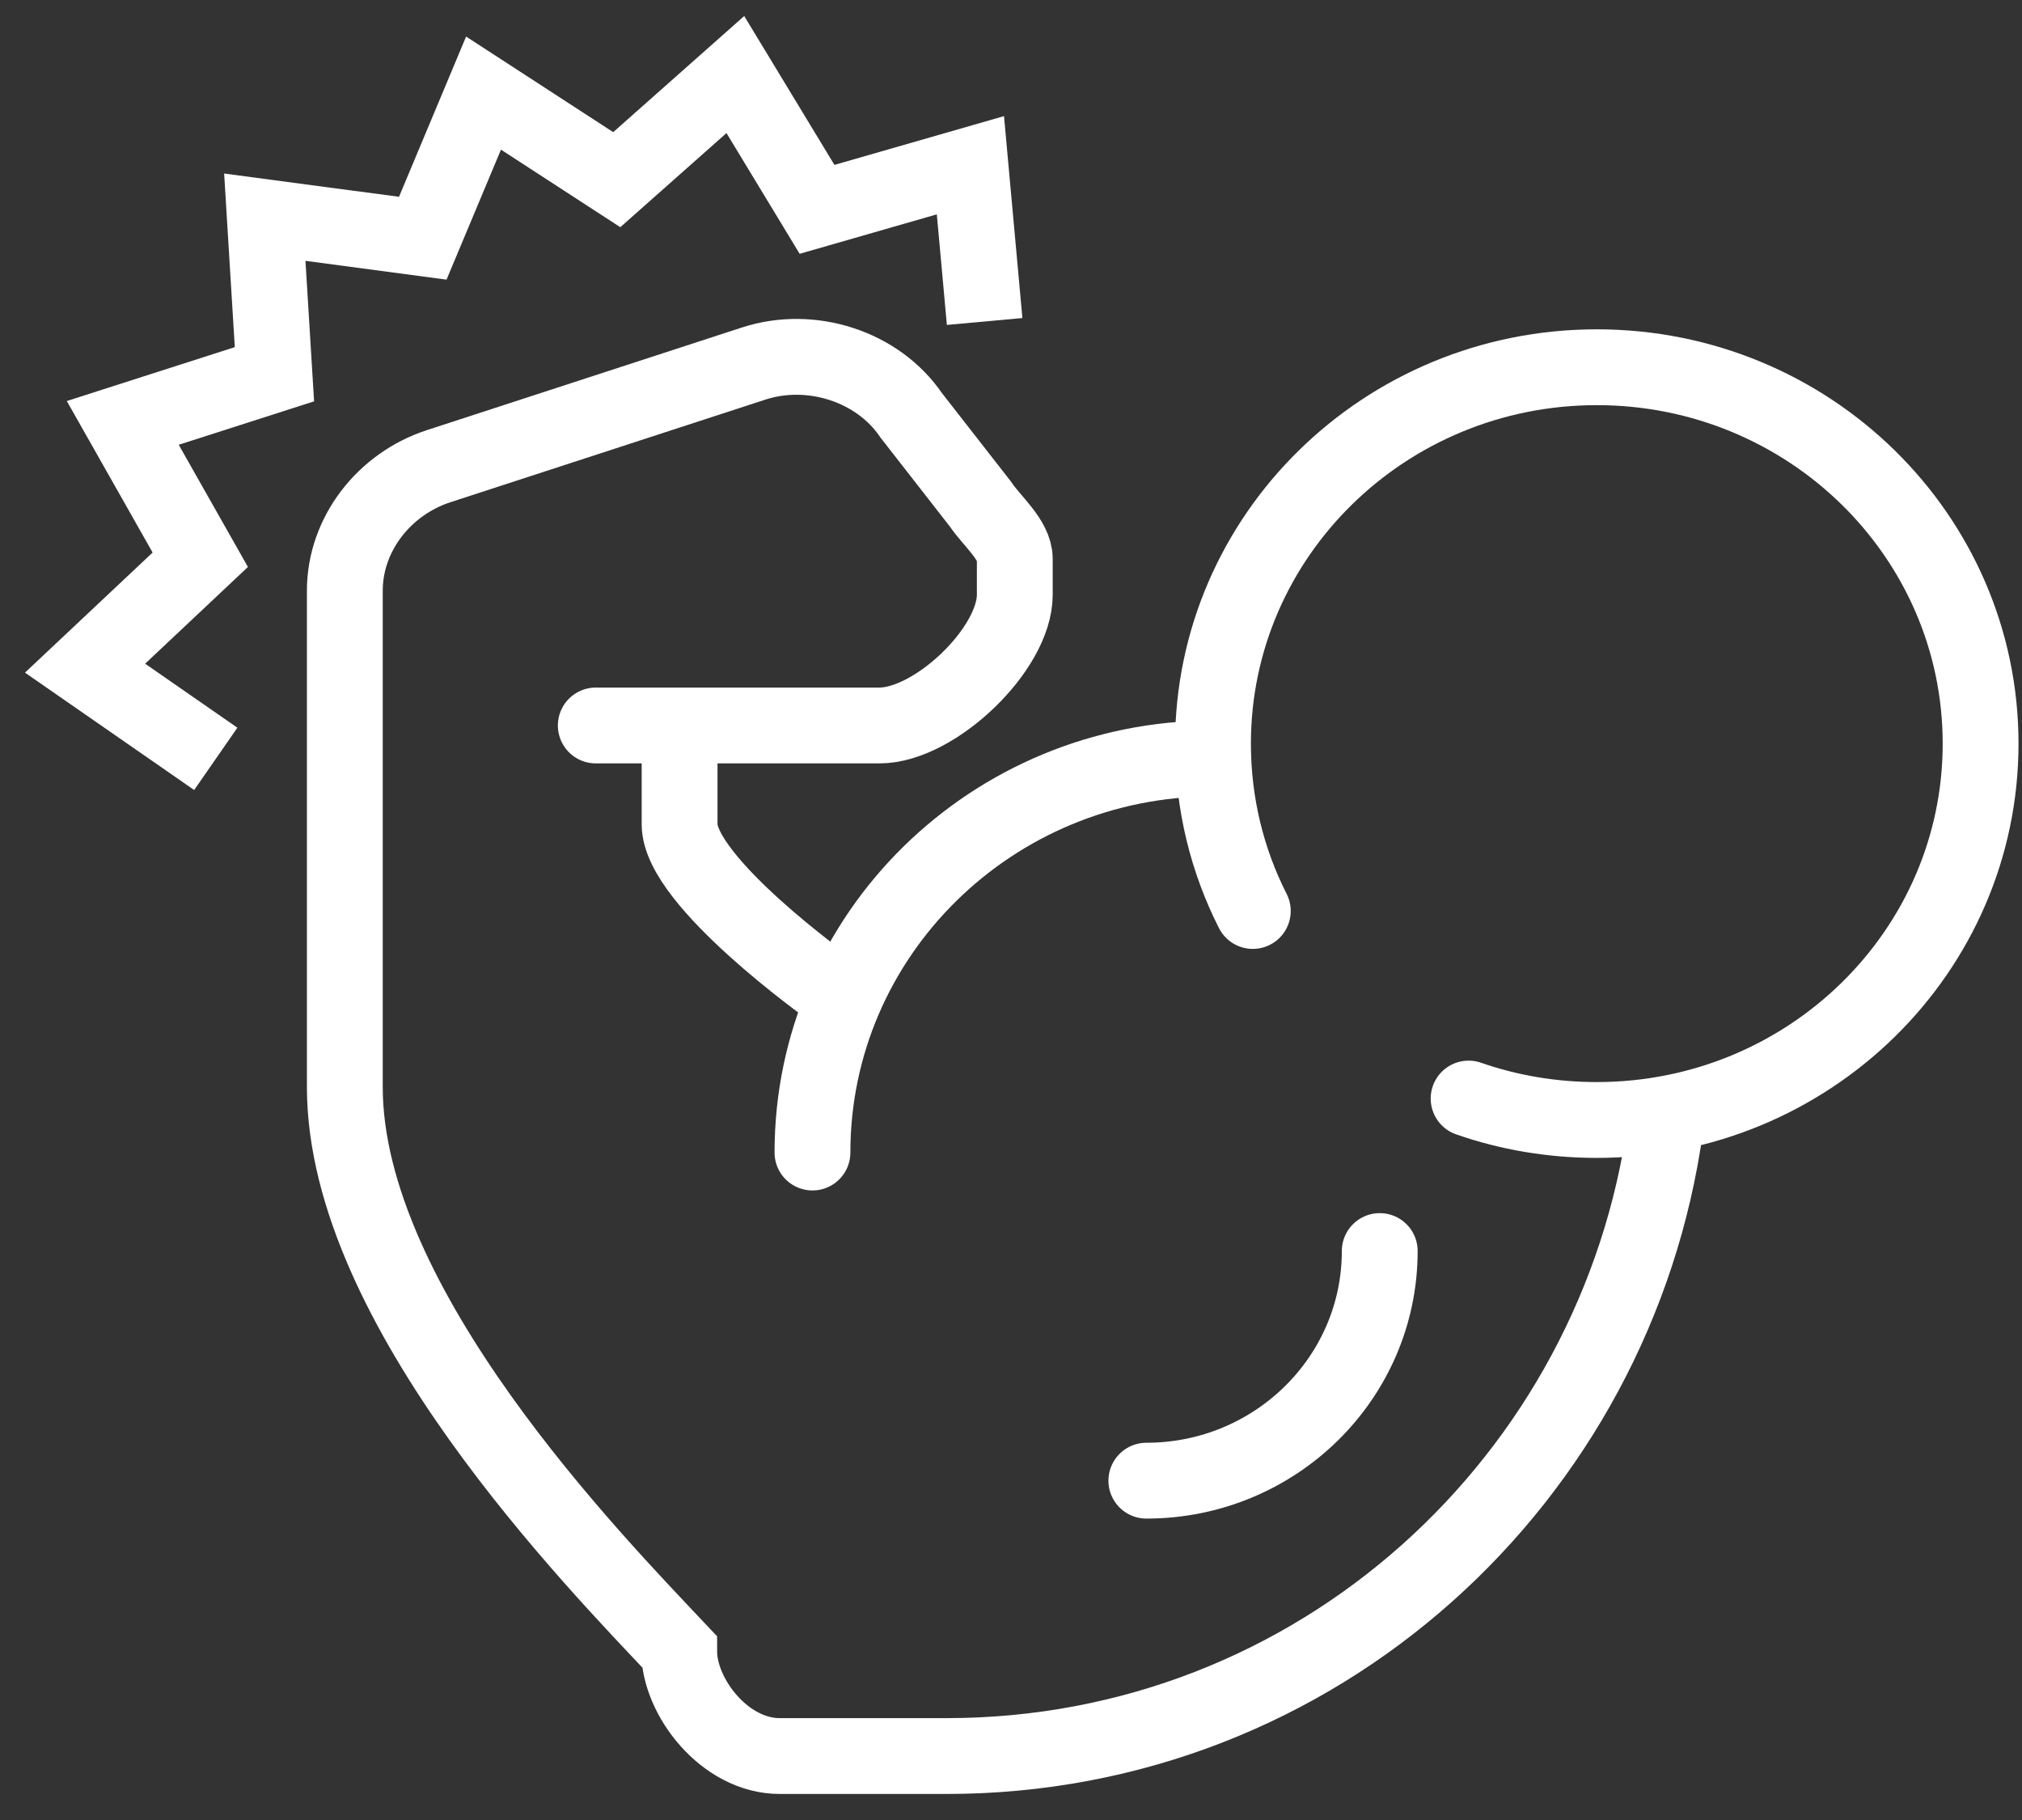
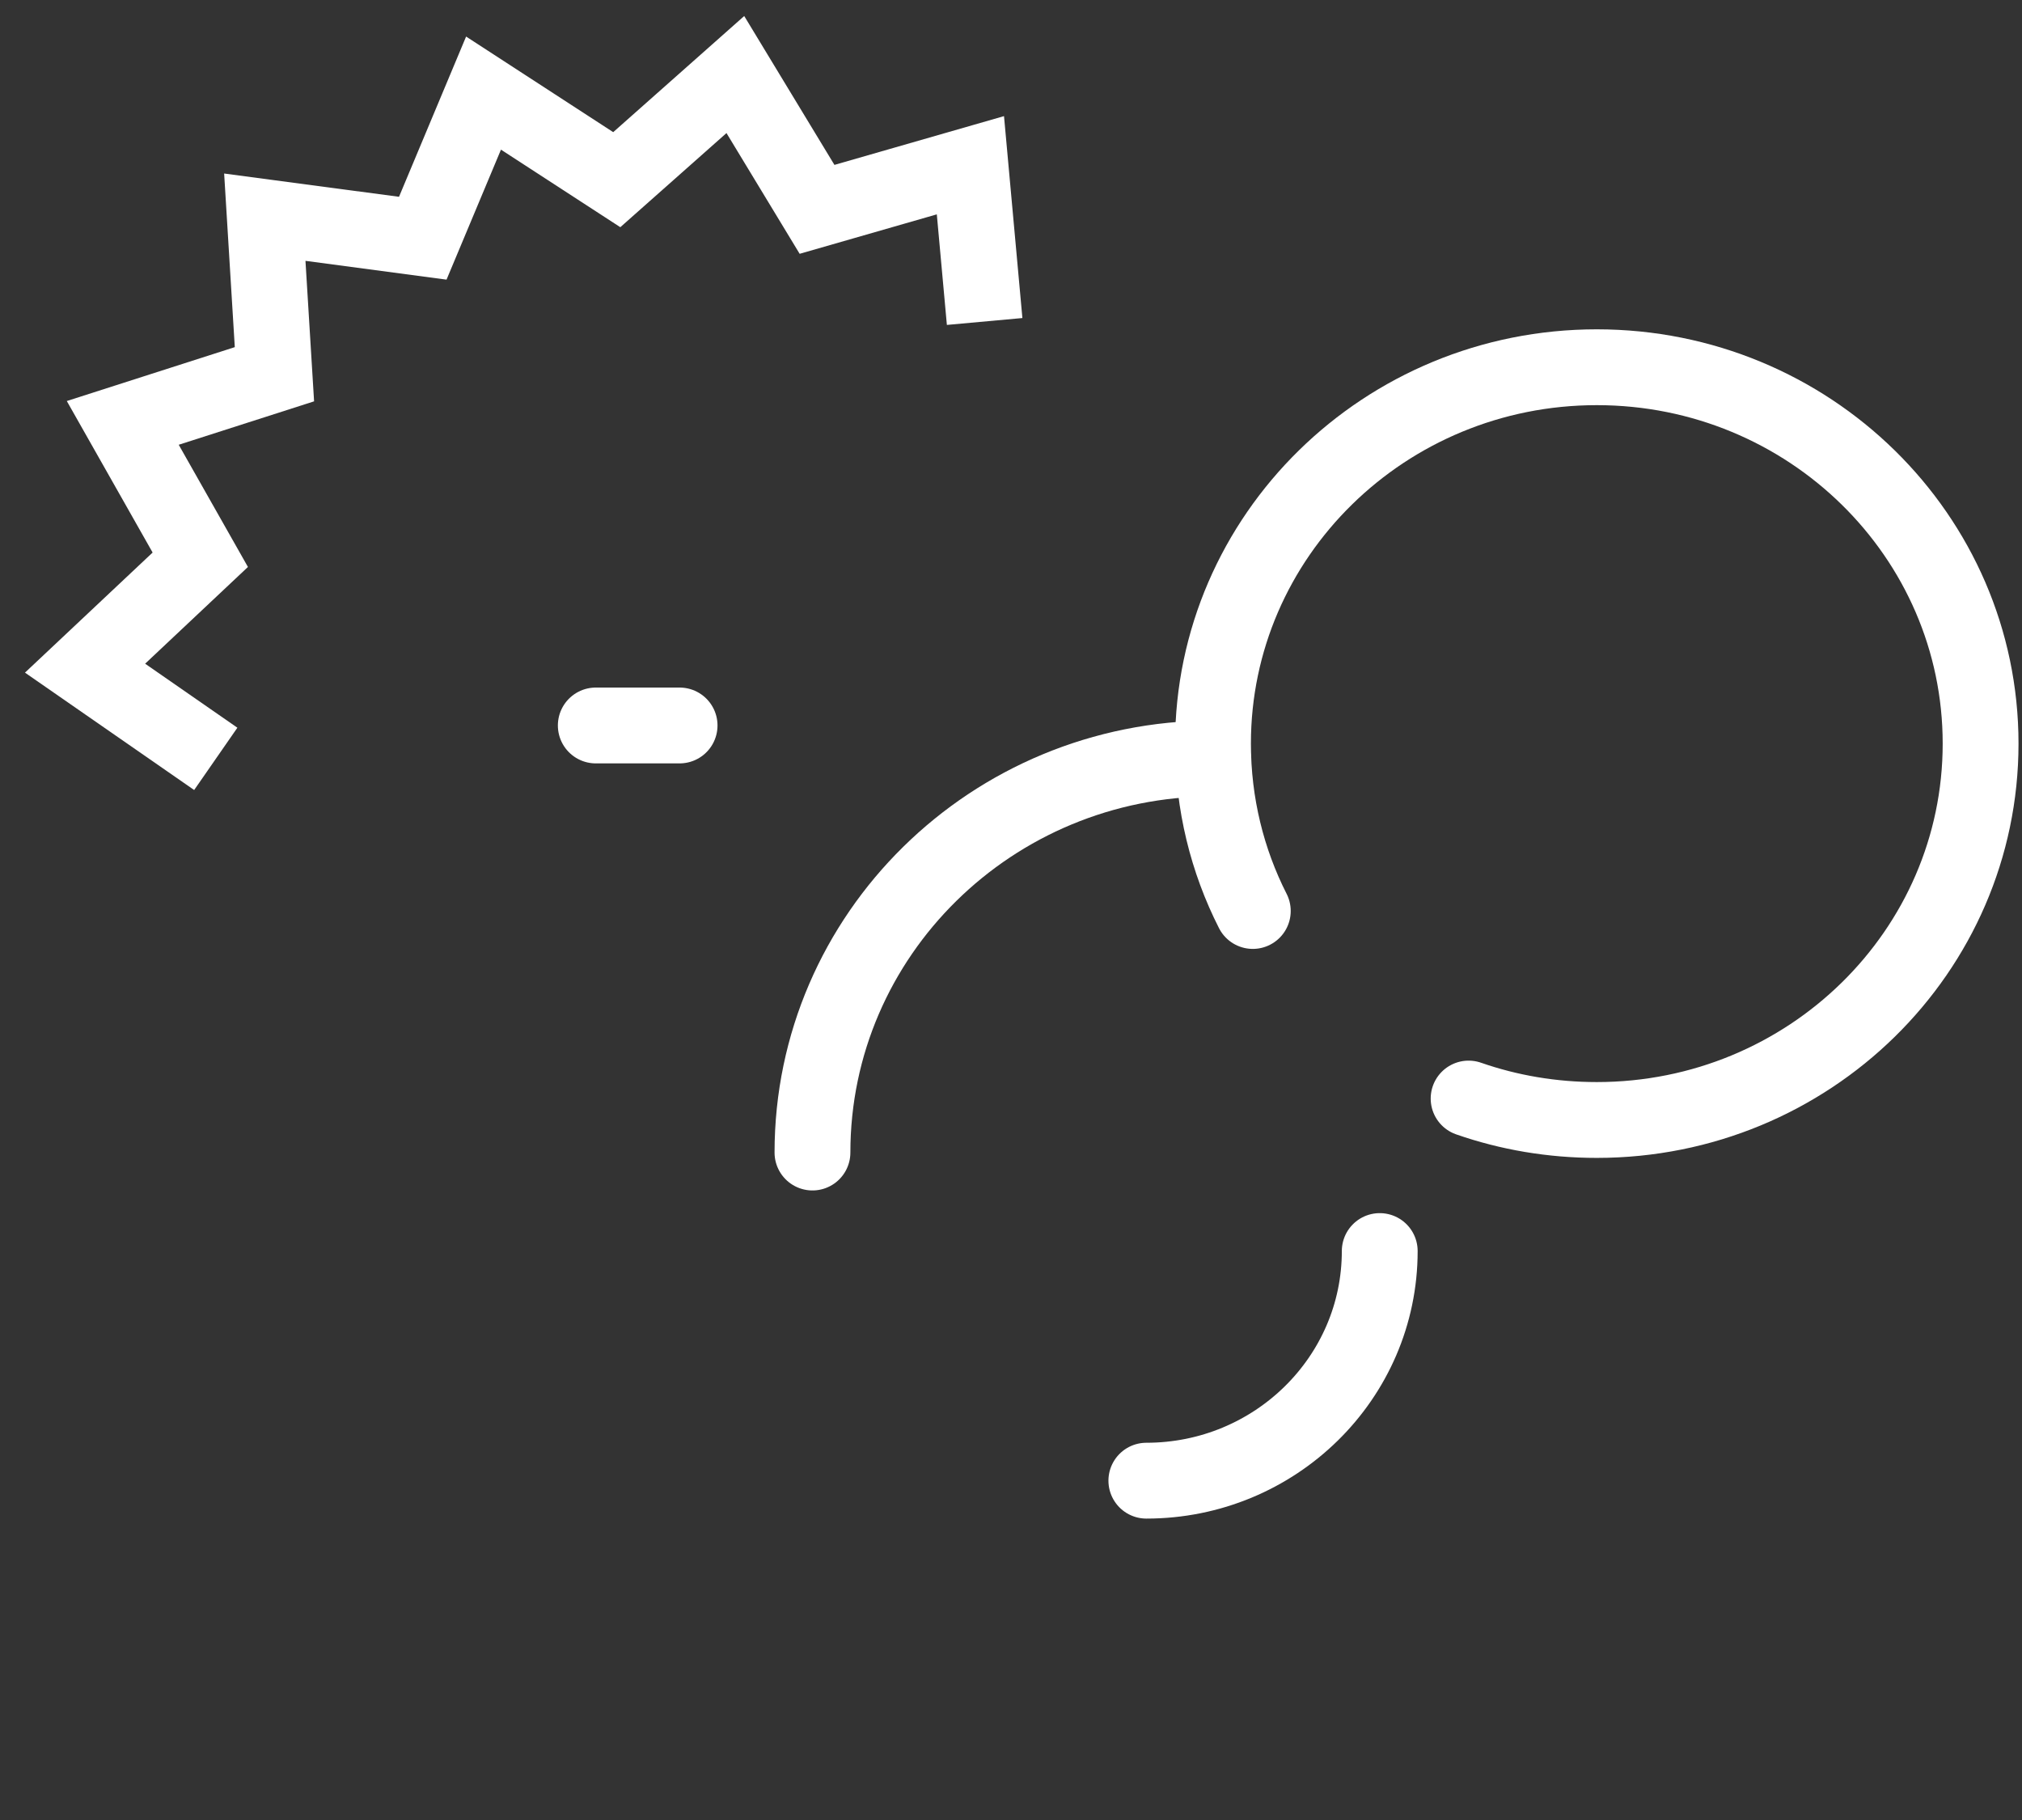
<svg xmlns="http://www.w3.org/2000/svg" width="80" height="72" viewBox="0 0 80 72" fill="none">
  <rect x="0" y="0" width="80" height="72" fill="#333333" stroke="none" />
  <g id="icons" clip-path="url(#clip0_4473_4415)">
    <path id="Vector" d="M32.145 45.595C32.145 36.985 39.24 30.005 47.993 30.005" stroke="white" stroke-width="3" stroke-miterlimit="10" stroke-linecap="round" />
    <path id="Vector_2" d="M49.567 36.039C48.556 34.049 47.992 31.799 47.992 29.418C47.992 21.198 54.789 14.528 63.177 14.528C71.566 14.528 78.362 21.198 78.362 29.418C78.362 37.637 71.566 44.307 63.177 44.307C61.404 44.307 59.696 44.013 58.105 43.459" stroke="white" stroke-width="3" stroke-miterlimit="10" stroke-linecap="round" />
-     <path id="Vector_3" d="M32.823 39.104C32.823 39.104 26.888 34.88 26.888 32.614V28.7H34.796C36.984 28.7 40.15 25.683 40.15 23.53V22.111C40.15 21.345 39.222 20.595 38.791 19.942L36.056 16.436C34.729 14.479 32.077 13.647 29.822 14.381L17.356 18.442C15.201 19.143 13.643 21.133 13.643 23.367V43.002C13.643 51.694 23.506 61.756 26.872 65.328C26.872 67.121 28.662 69.47 30.85 69.47H37.448C52.152 69.47 63.972 58.478 65.895 44.551" stroke="white" stroke-width="3" stroke-miterlimit="10" stroke-linecap="round" />
    <path id="Vector_4" d="M26.888 28.7H23.572" stroke="white" stroke-width="3" stroke-miterlimit="10" stroke-linecap="round" />
    <path id="Vector_5" d="M54.589 49.492C54.589 54.515 50.445 58.576 45.355 58.576" stroke="white" stroke-width="3" stroke-miterlimit="10" stroke-linecap="round" />
    <path id="Vector_6" d="M8.537 30.021L3.365 26.433L7.924 22.144L4.857 16.73L10.858 14.805L10.477 8.592L16.727 9.424L19.131 3.683L24.402 7.108L29.094 2.949L32.326 8.282L38.394 6.537L38.957 12.718" stroke="white" stroke-width="3" stroke-miterlimit="10" />
  </g>
  <defs>
    <clipPath id="clip0_4473_4415">
      <rect width="79.241" height="70.695" fill="white" transform="translate(0.762 0.405)" />
    </clipPath>
  </defs>
</svg>